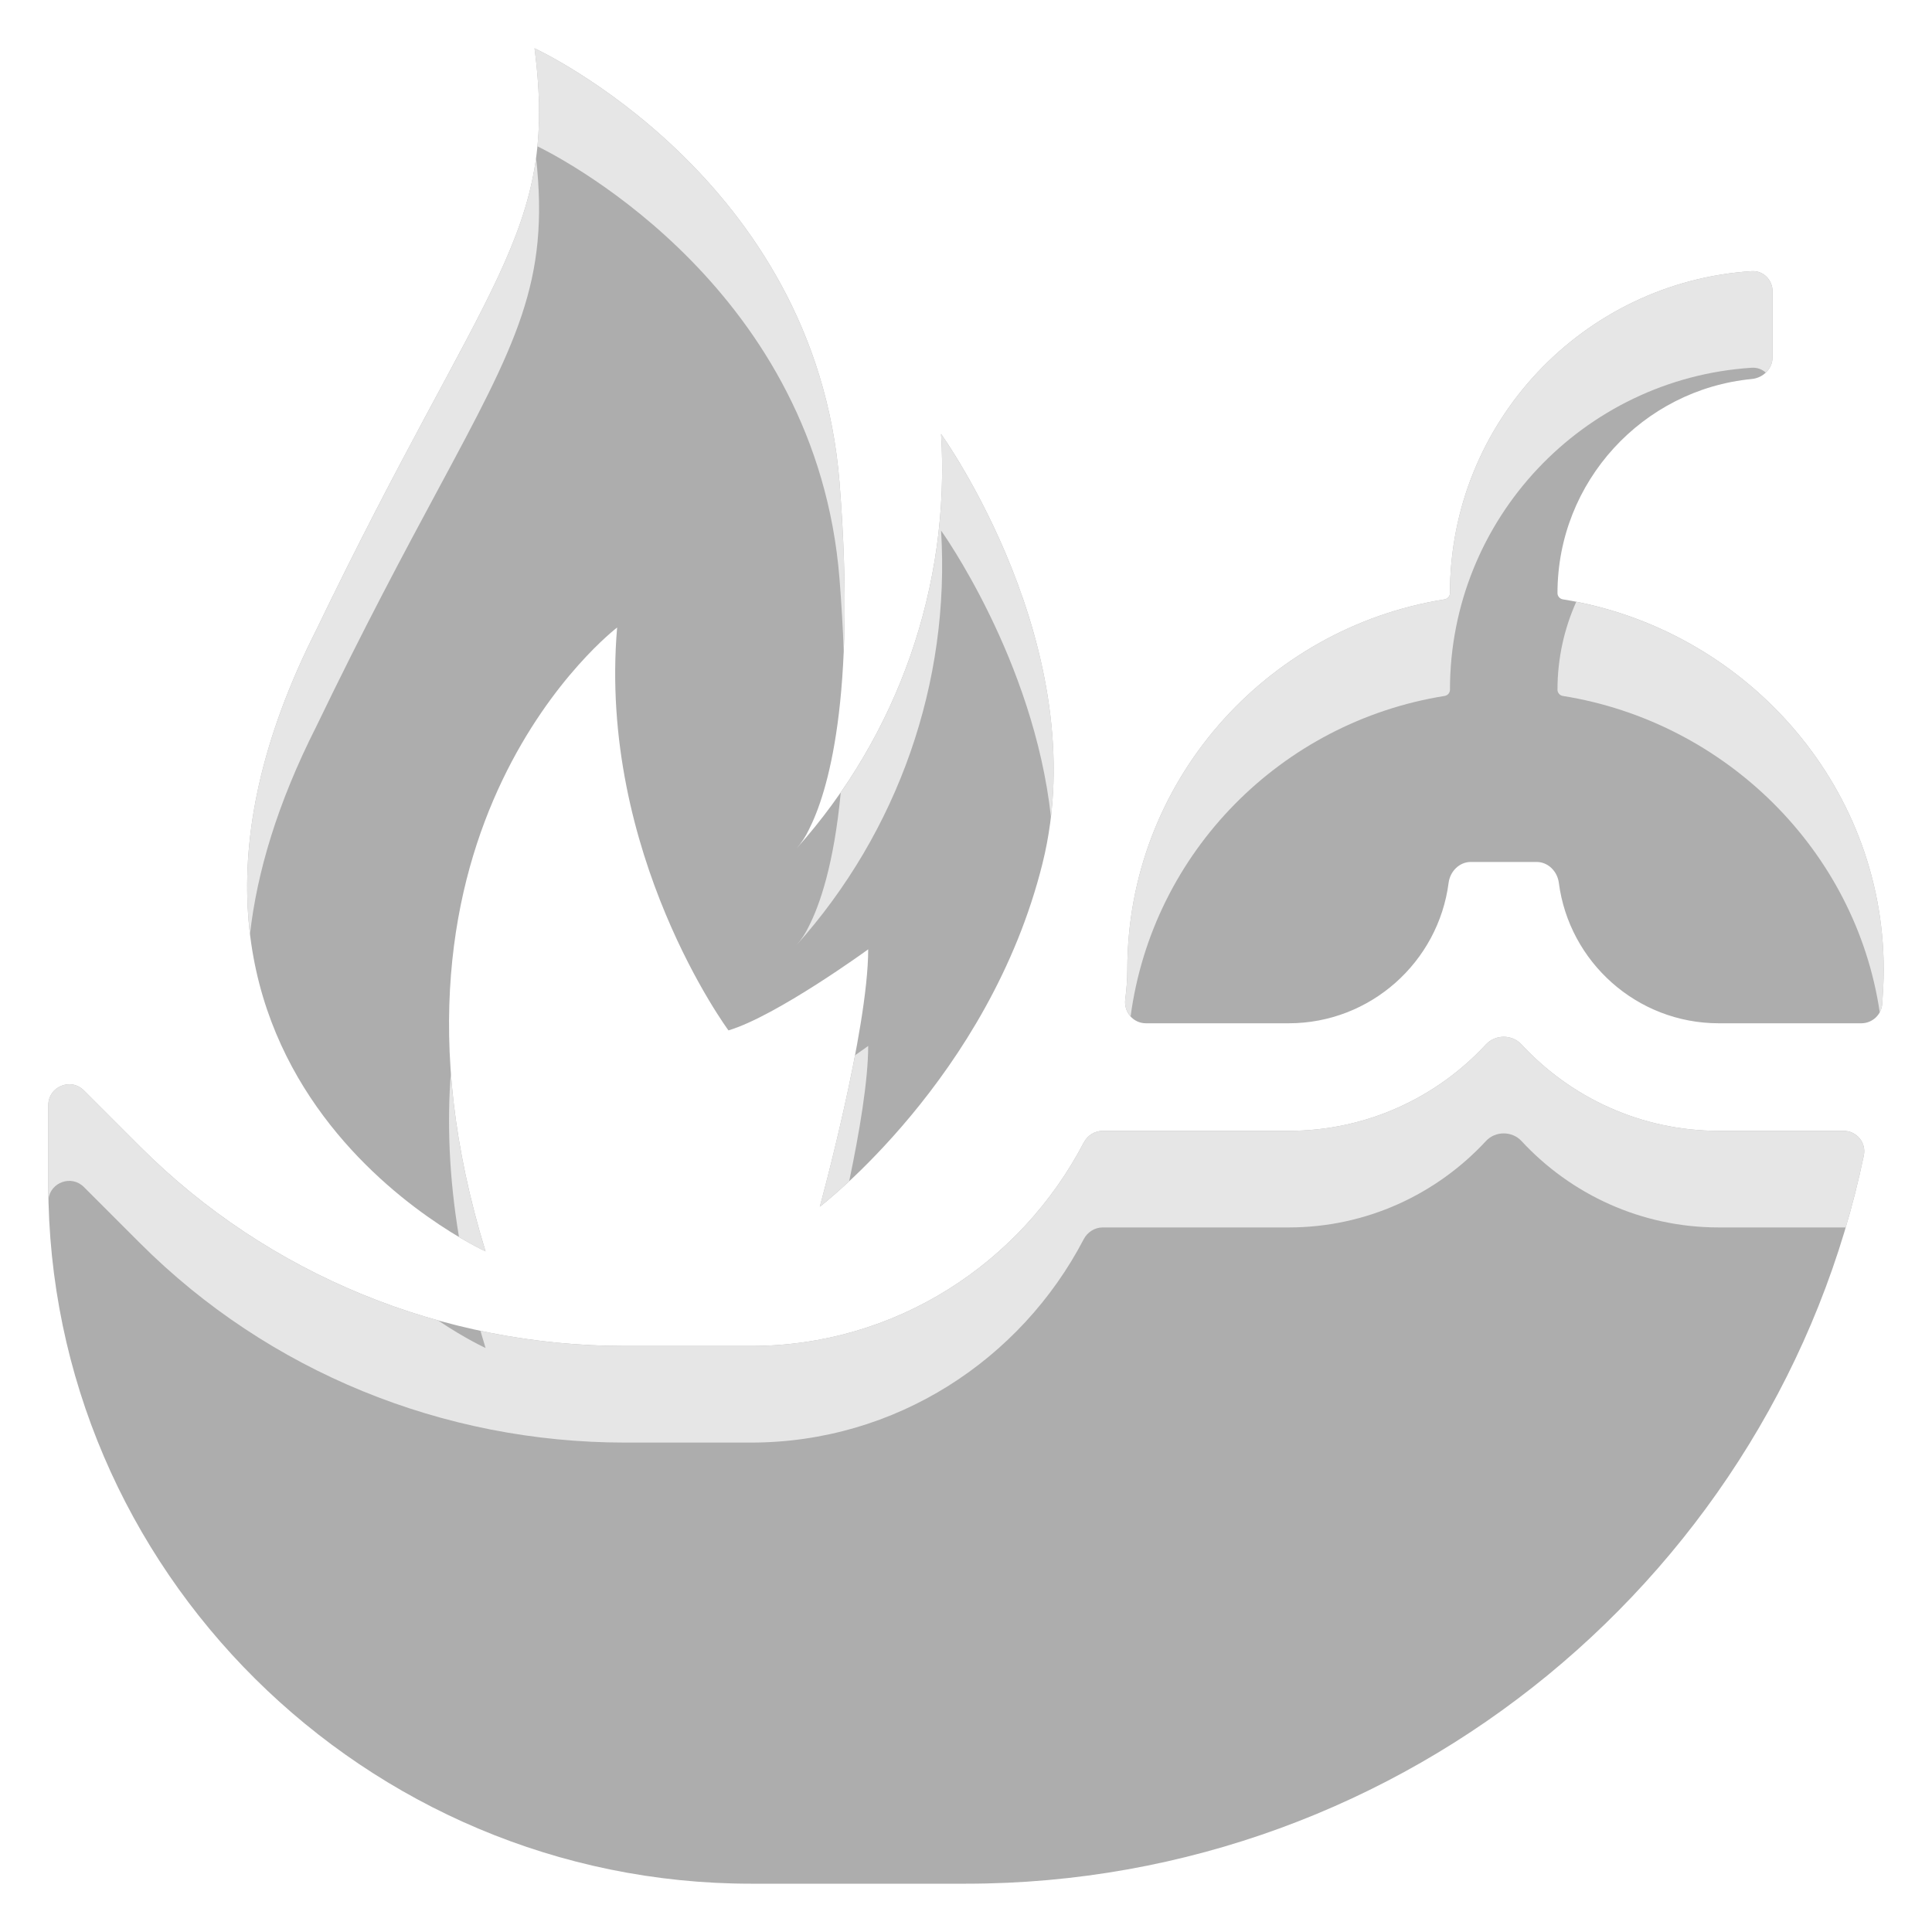
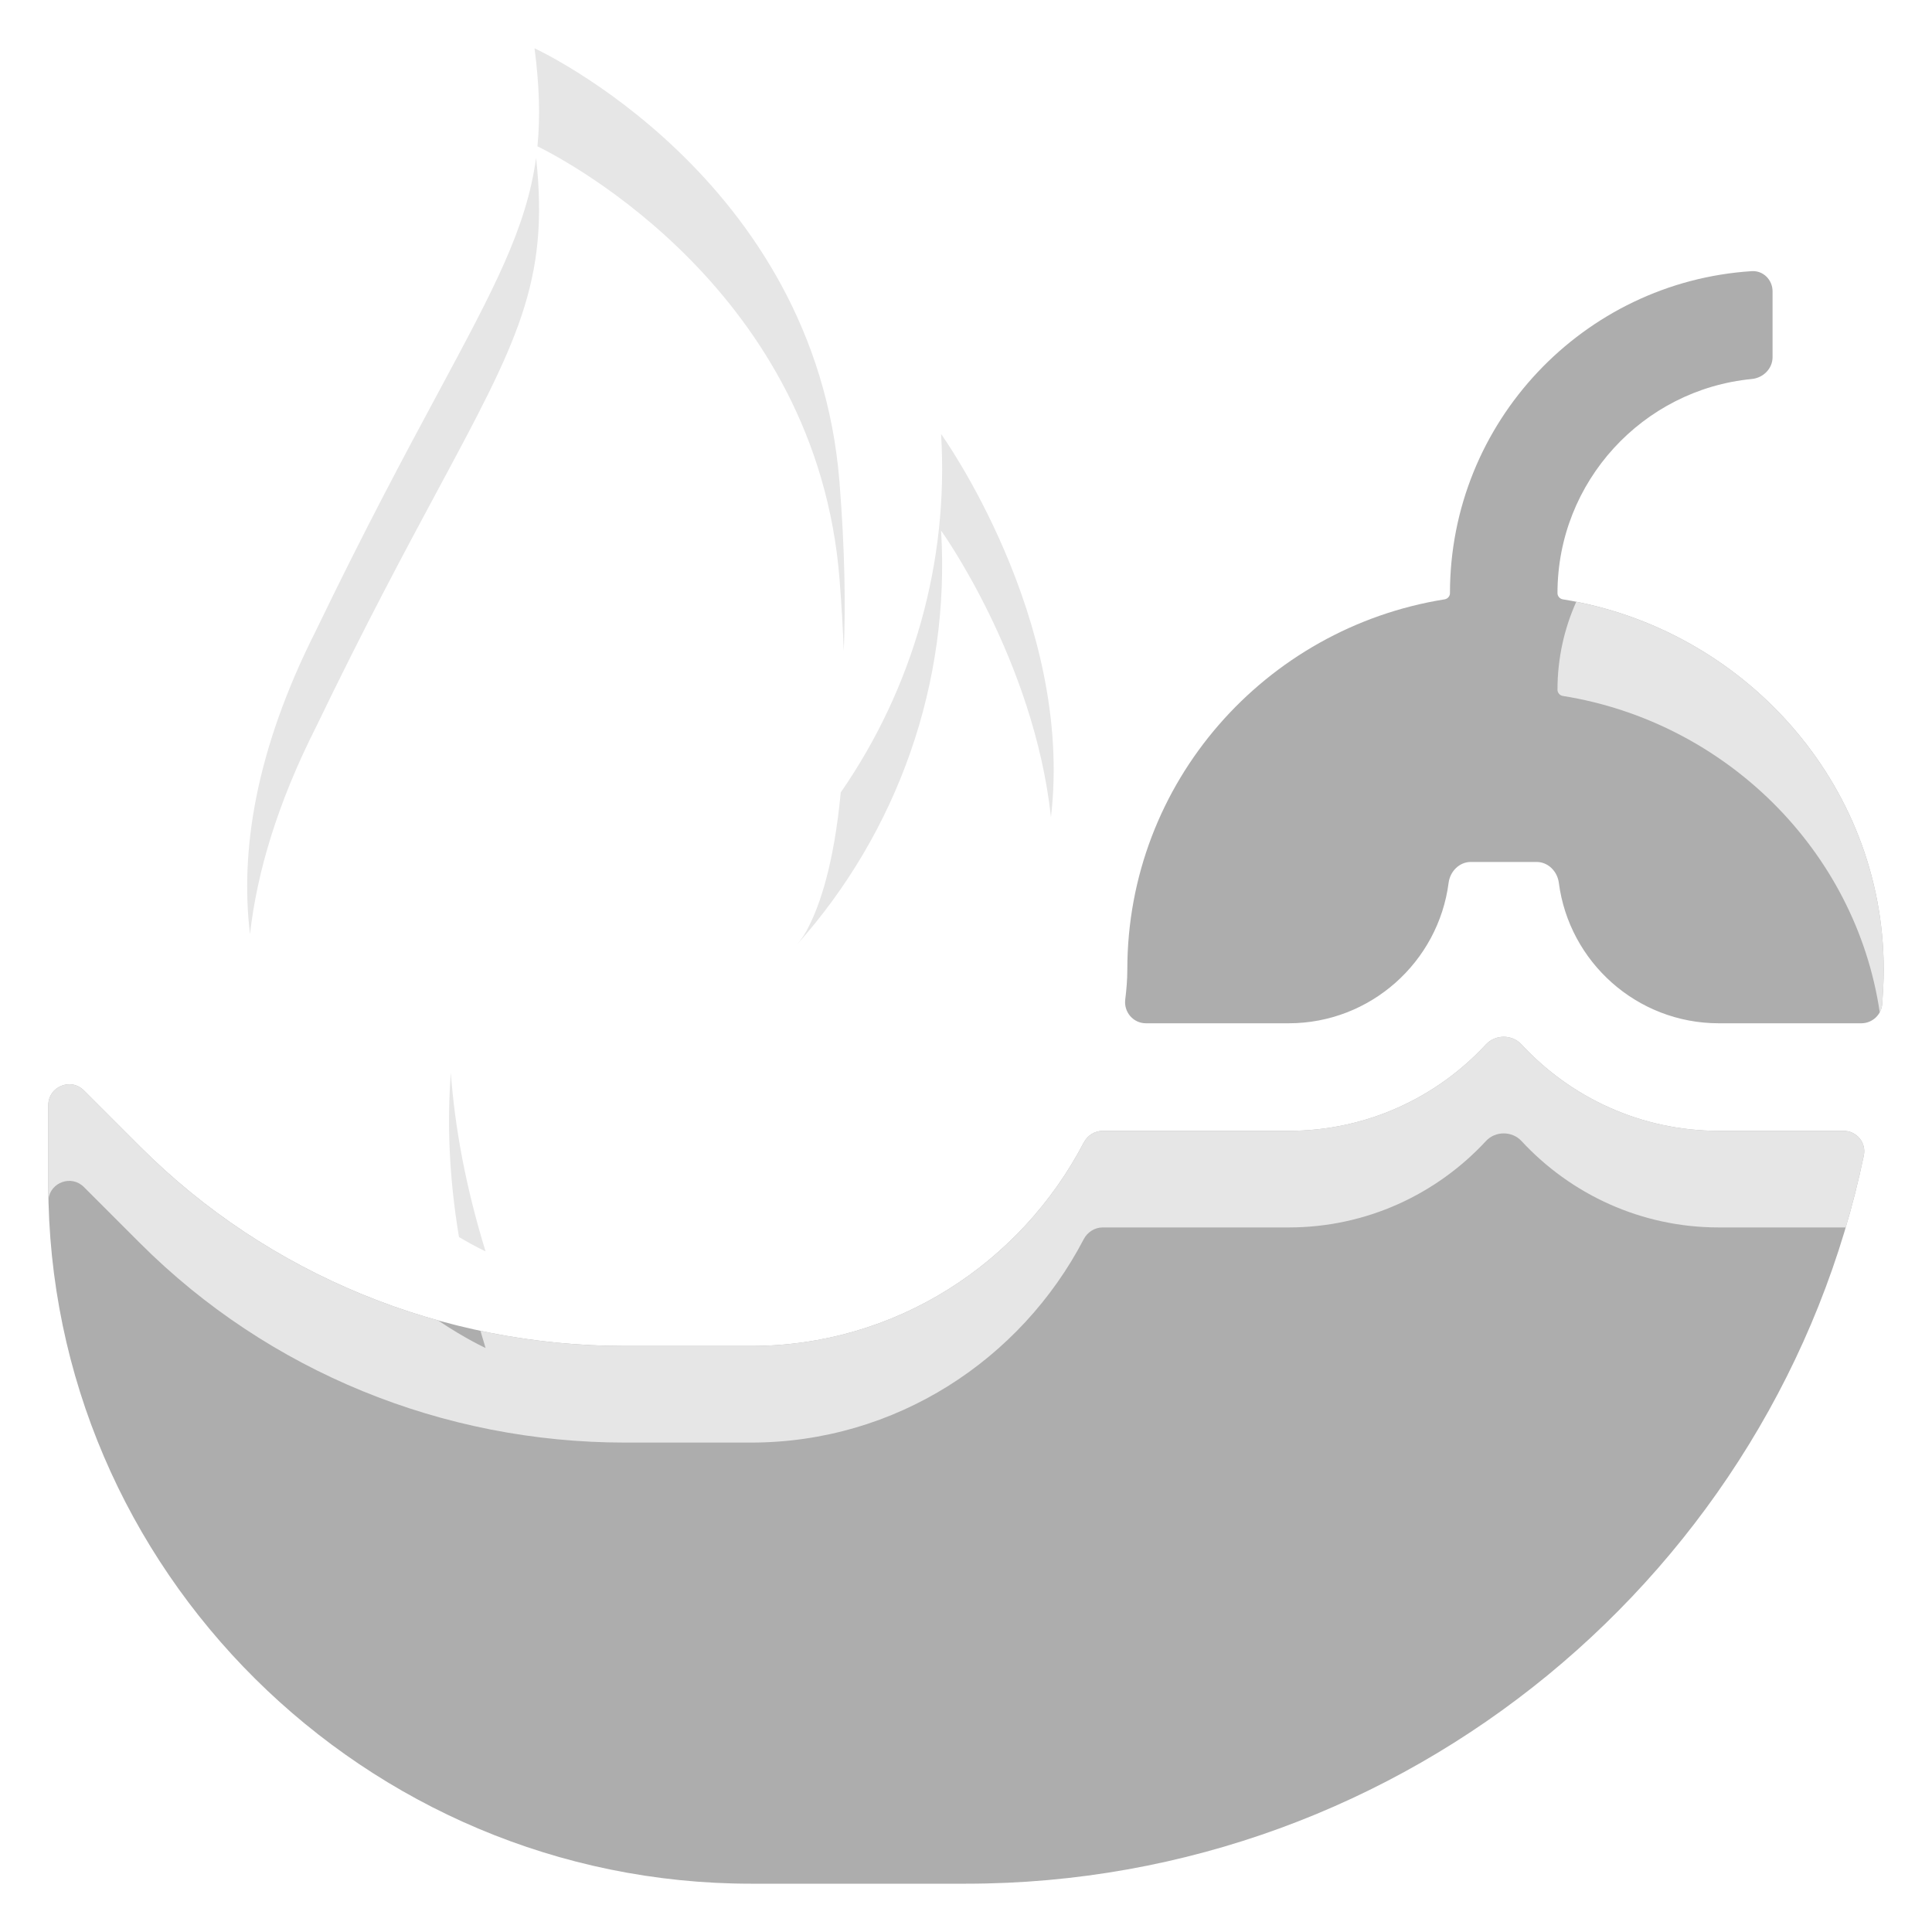
<svg xmlns="http://www.w3.org/2000/svg" width="40" height="40" viewBox="0 0 40 40" fill="none">
  <path d="M32.358 12.409C32.294 12.399 32.246 12.344 32.246 12.28C32.246 9.969 34.014 8.065 36.268 7.847C36.505 7.824 36.699 7.633 36.699 7.395V6.032C36.699 5.793 36.505 5.598 36.267 5.614C32.784 5.837 30.02 8.741 30.02 12.28C30.02 12.344 29.972 12.399 29.908 12.409C26.196 13.002 23.34 16.196 23.34 20.073C23.34 20.283 23.322 20.489 23.297 20.693C23.264 20.954 23.463 21.186 23.726 21.186H26.68C28.375 21.186 29.78 19.916 29.992 18.277C30.023 18.041 30.213 17.846 30.451 17.846H31.814C32.053 17.846 32.243 18.041 32.274 18.277C32.486 19.916 33.89 21.186 35.586 21.186H38.536C38.765 21.186 38.955 21.008 38.97 20.78C38.986 20.546 39 20.311 39 20.073C39 16.196 36.071 13.002 32.358 12.409Z" fill="#ADADAD" />
  <path d="M31.501 21.624C31.306 21.413 30.96 21.413 30.765 21.624C29.747 22.723 28.293 23.413 26.68 23.413H22.83C22.664 23.413 22.514 23.509 22.437 23.657C21.136 26.149 18.547 27.867 15.547 27.867H12.939C9.175 27.867 5.562 26.401 2.9 23.739L1.737 22.576C1.465 22.304 1 22.497 1 22.881V24.526C1 32.507 7.567 39 15.547 39H20C29.116 39 36.802 32.516 38.589 23.921C38.643 23.657 38.44 23.413 38.171 23.413H35.586C33.973 23.413 32.519 22.723 31.501 21.624Z" fill="#ADADAD" />
-   <path d="M10.053 25.908C7.346 17.122 12.777 12.992 12.777 12.992C12.377 17.68 15.082 21.333 15.082 21.333C16.076 21.037 17.975 19.655 17.975 19.655C17.975 21.333 16.973 24.984 16.973 24.984C16.973 24.984 20.48 22.313 21.584 17.876C22.687 13.439 19.484 8.985 19.484 8.985C19.677 12.125 18.599 15.214 16.486 17.573C16.592 17.453 16.68 17.32 16.748 17.175C17.128 16.427 17.737 14.483 17.381 9.982C16.878 3.664 11.067 1 11.067 1C11.568 4.85 10.066 5.737 6.547 13.044C1.905 22.218 10.053 25.908 10.053 25.908Z" fill="#ADADAD" />
  <path d="M9.334 22.214C9.417 23.338 9.64 24.569 10.053 25.908C10.053 25.908 9.84 25.812 9.503 25.612C9.295 24.367 9.256 23.235 9.334 22.214Z" fill="#E6E6E6" />
-   <path d="M17.703 21.848C17.406 23.406 16.973 24.984 16.973 24.984C16.973 24.984 17.21 24.803 17.581 24.458C17.791 23.457 17.975 22.375 17.975 21.655C17.975 21.655 17.873 21.73 17.703 21.848Z" fill="#E6E6E6" />
  <path d="M21.759 16.916C22.241 12.819 19.484 8.985 19.484 8.985C19.647 11.63 18.907 14.239 17.407 16.406C17.265 17.907 16.968 18.742 16.748 19.175C16.68 19.32 16.592 19.453 16.486 19.573C18.599 17.214 19.677 14.125 19.484 10.985C19.484 10.985 21.402 13.653 21.759 16.916Z" fill="#E6E6E6" />
  <path d="M17.469 13.484C17.509 12.537 17.492 11.384 17.381 9.982C16.878 3.664 11.067 1 11.067 1C11.167 1.77 11.187 2.421 11.127 3.029C11.744 3.332 16.908 6.043 17.381 11.982C17.423 12.518 17.452 13.018 17.469 13.484Z" fill="#E6E6E6" />
  <path d="M11.099 3.268C10.9 4.728 10.223 5.988 9.066 8.141C8.39 9.398 7.551 10.96 6.547 13.044C5.286 15.536 4.969 17.623 5.176 19.341C5.319 18.068 5.74 16.639 6.547 15.044C7.551 12.96 8.39 11.398 9.066 10.141C10.703 7.094 11.38 5.836 11.099 3.268Z" fill="#E6E6E6" />
  <path d="M9.068 27.337C9.647 27.725 10.053 27.908 10.053 27.908C10.016 27.789 9.981 27.671 9.947 27.553C10.923 27.76 11.925 27.867 12.939 27.867H15.547C18.547 27.867 21.136 26.149 22.437 23.657C22.514 23.509 22.664 23.413 22.83 23.413H26.68C28.293 23.413 29.747 22.723 30.765 21.624C30.96 21.413 31.306 21.413 31.501 21.624C32.519 22.723 33.973 23.413 35.586 23.413H38.171C38.44 23.413 38.643 23.657 38.589 23.921C38.483 24.426 38.358 24.925 38.213 25.415C38.199 25.414 38.185 25.413 38.171 25.413H35.586C33.973 25.413 32.519 24.723 31.501 23.624C31.306 23.413 30.96 23.413 30.765 23.624C29.747 24.723 28.293 25.413 26.68 25.413H22.83C22.664 25.413 22.514 25.509 22.437 25.657C21.136 28.149 18.547 29.867 15.547 29.867H12.939C9.175 29.867 5.562 28.401 2.9 25.739L1.737 24.576C1.478 24.317 1.044 24.479 1.003 24.828C1.001 24.727 1 24.627 1 24.526V22.881C1 22.497 1.465 22.304 1.737 22.576L2.9 23.739C4.628 25.467 6.757 26.691 9.068 27.337Z" fill="#E6E6E6" />
-   <path d="M36.559 7.715C36.482 7.646 36.38 7.606 36.267 7.614C32.784 7.837 30.02 10.741 30.02 14.28C30.02 14.344 29.972 14.399 29.908 14.409C26.529 14.949 23.86 17.643 23.408 21.045C23.325 20.954 23.28 20.827 23.297 20.693C23.322 20.489 23.34 20.283 23.34 20.073C23.34 16.196 26.196 13.002 29.908 12.409C29.972 12.399 30.02 12.344 30.02 12.28C30.02 8.741 32.784 5.837 36.267 5.614C36.505 5.598 36.699 5.793 36.699 6.032V7.395C36.699 7.52 36.645 7.633 36.559 7.715Z" fill="#E6E6E6" />
  <path d="M32.635 12.459C32.385 13.015 32.246 13.631 32.246 14.28C32.246 14.344 32.294 14.399 32.358 14.409C35.709 14.944 38.421 17.597 38.918 20.959C38.948 20.905 38.966 20.845 38.97 20.78C38.986 20.546 39 20.311 39 20.073C39 16.294 36.217 13.162 32.635 12.459Z" fill="#E6E6E6" />
</svg>